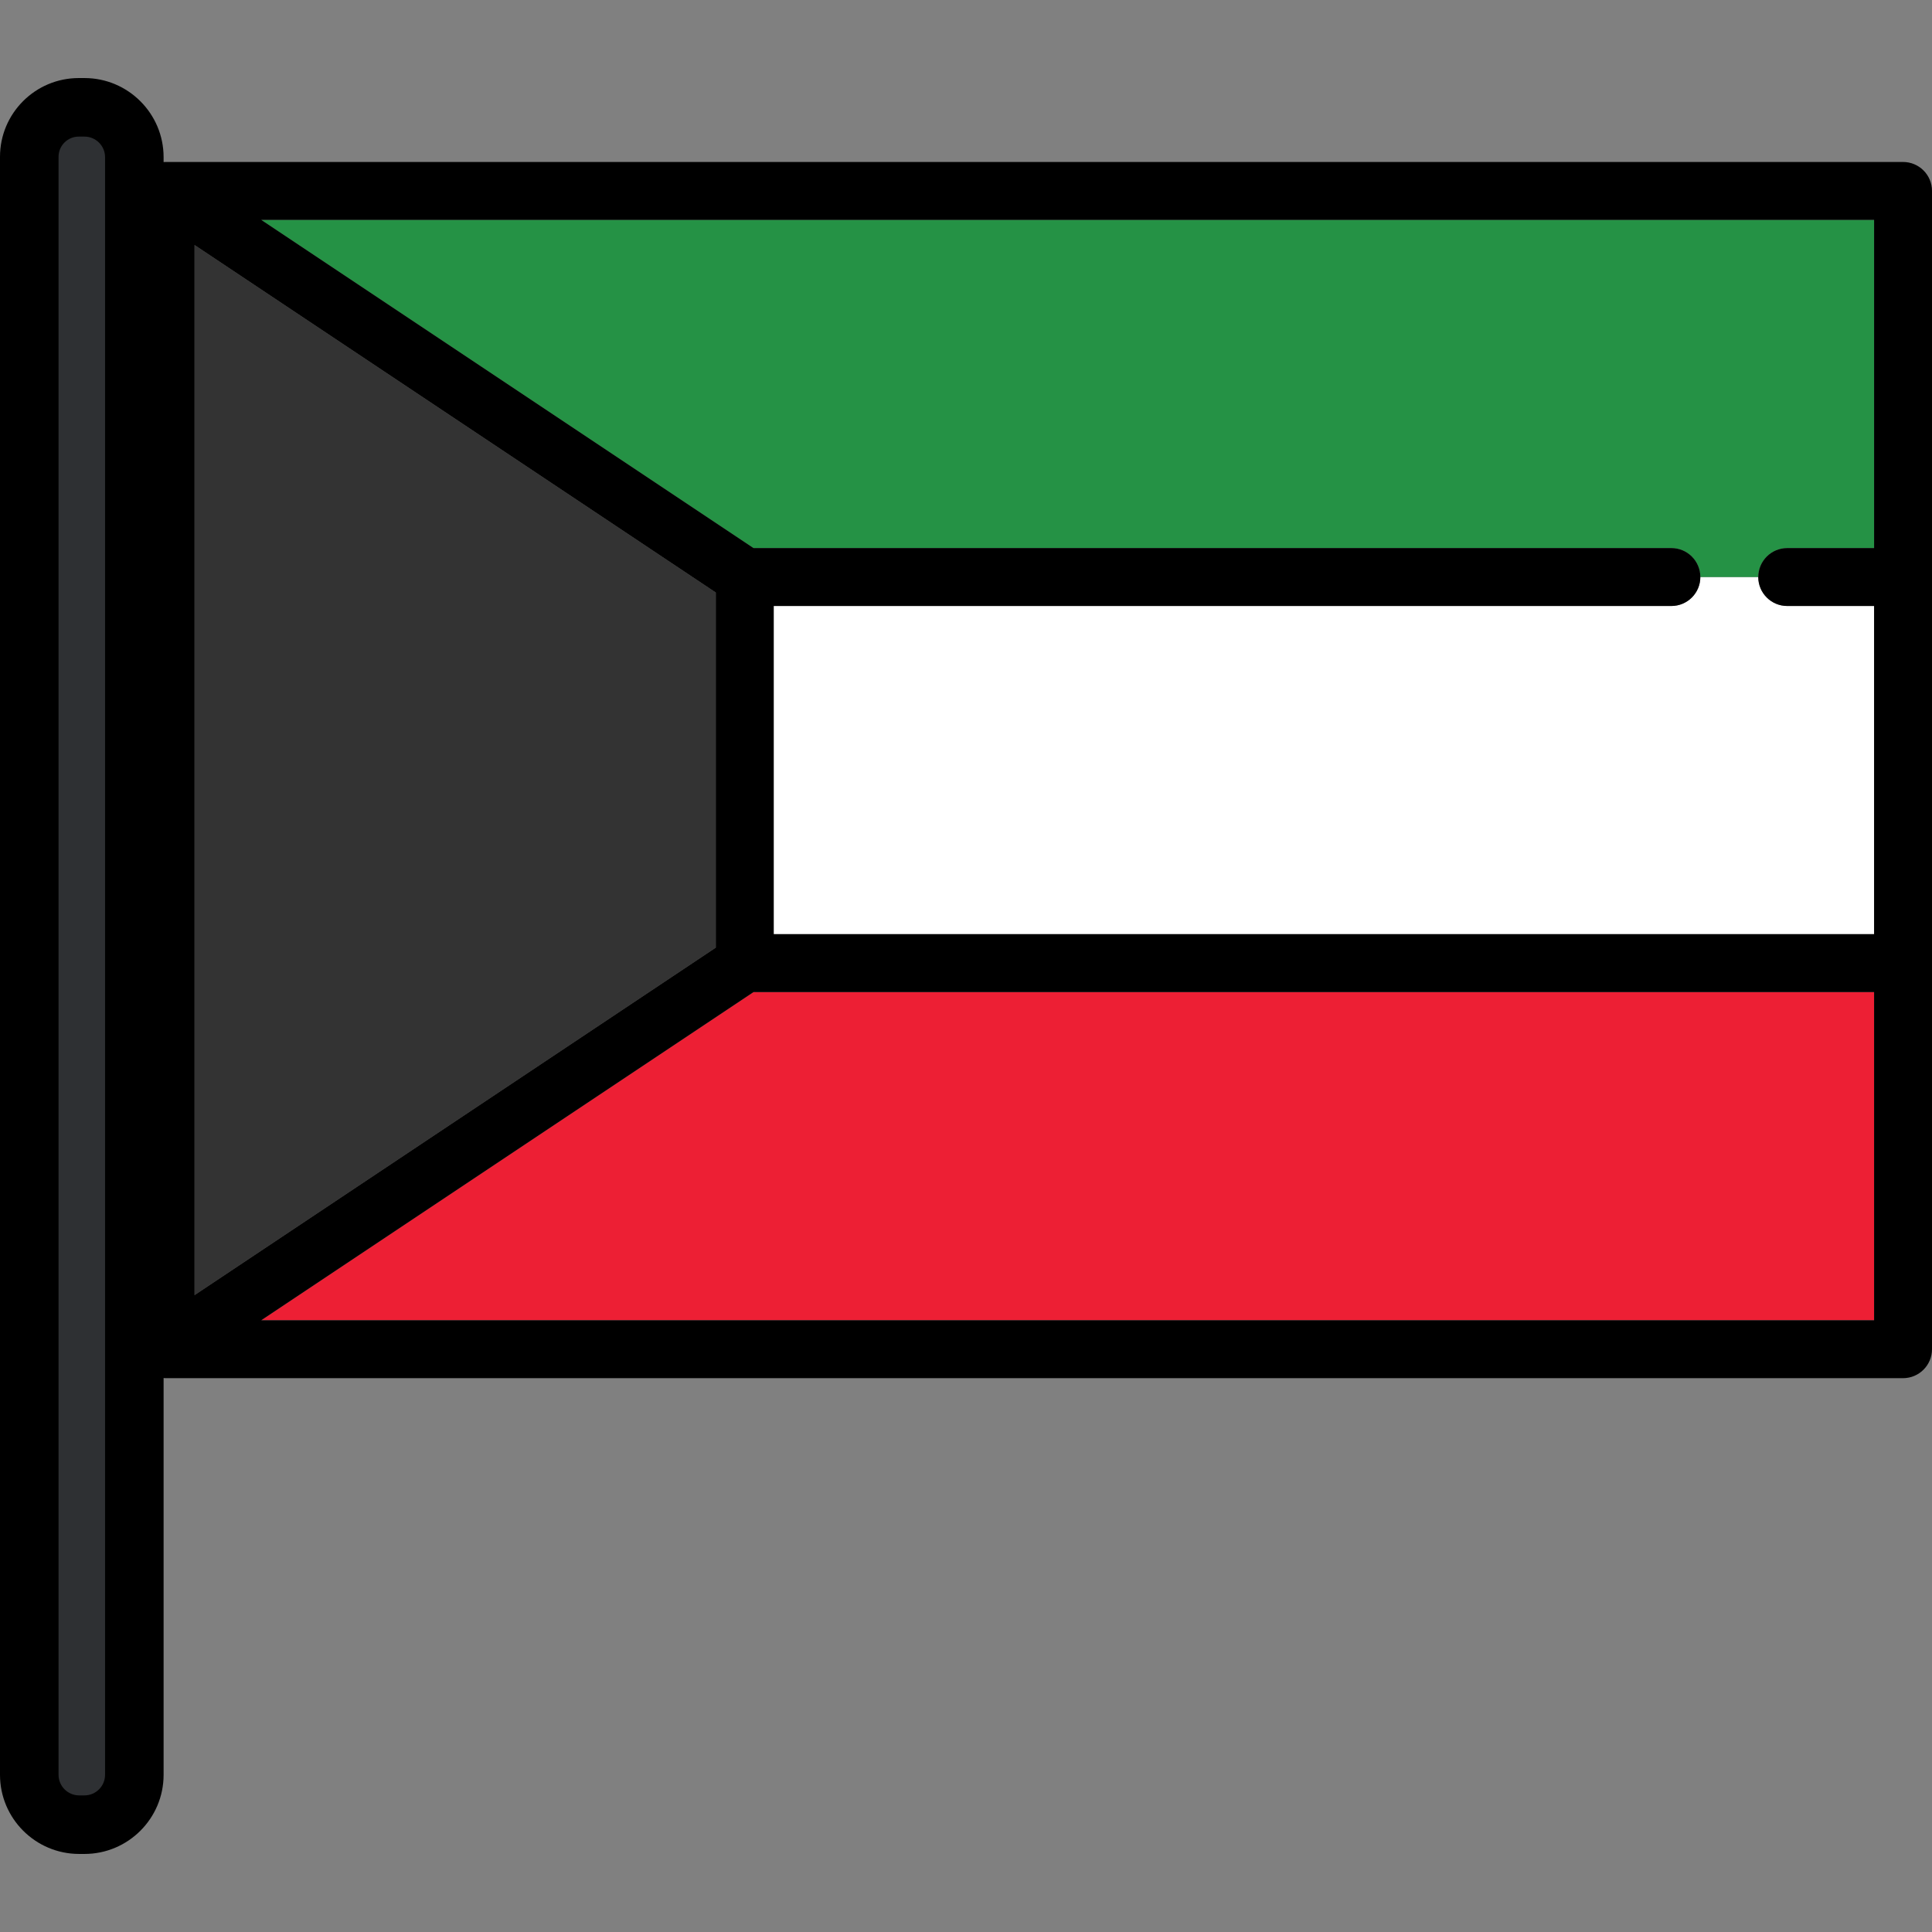
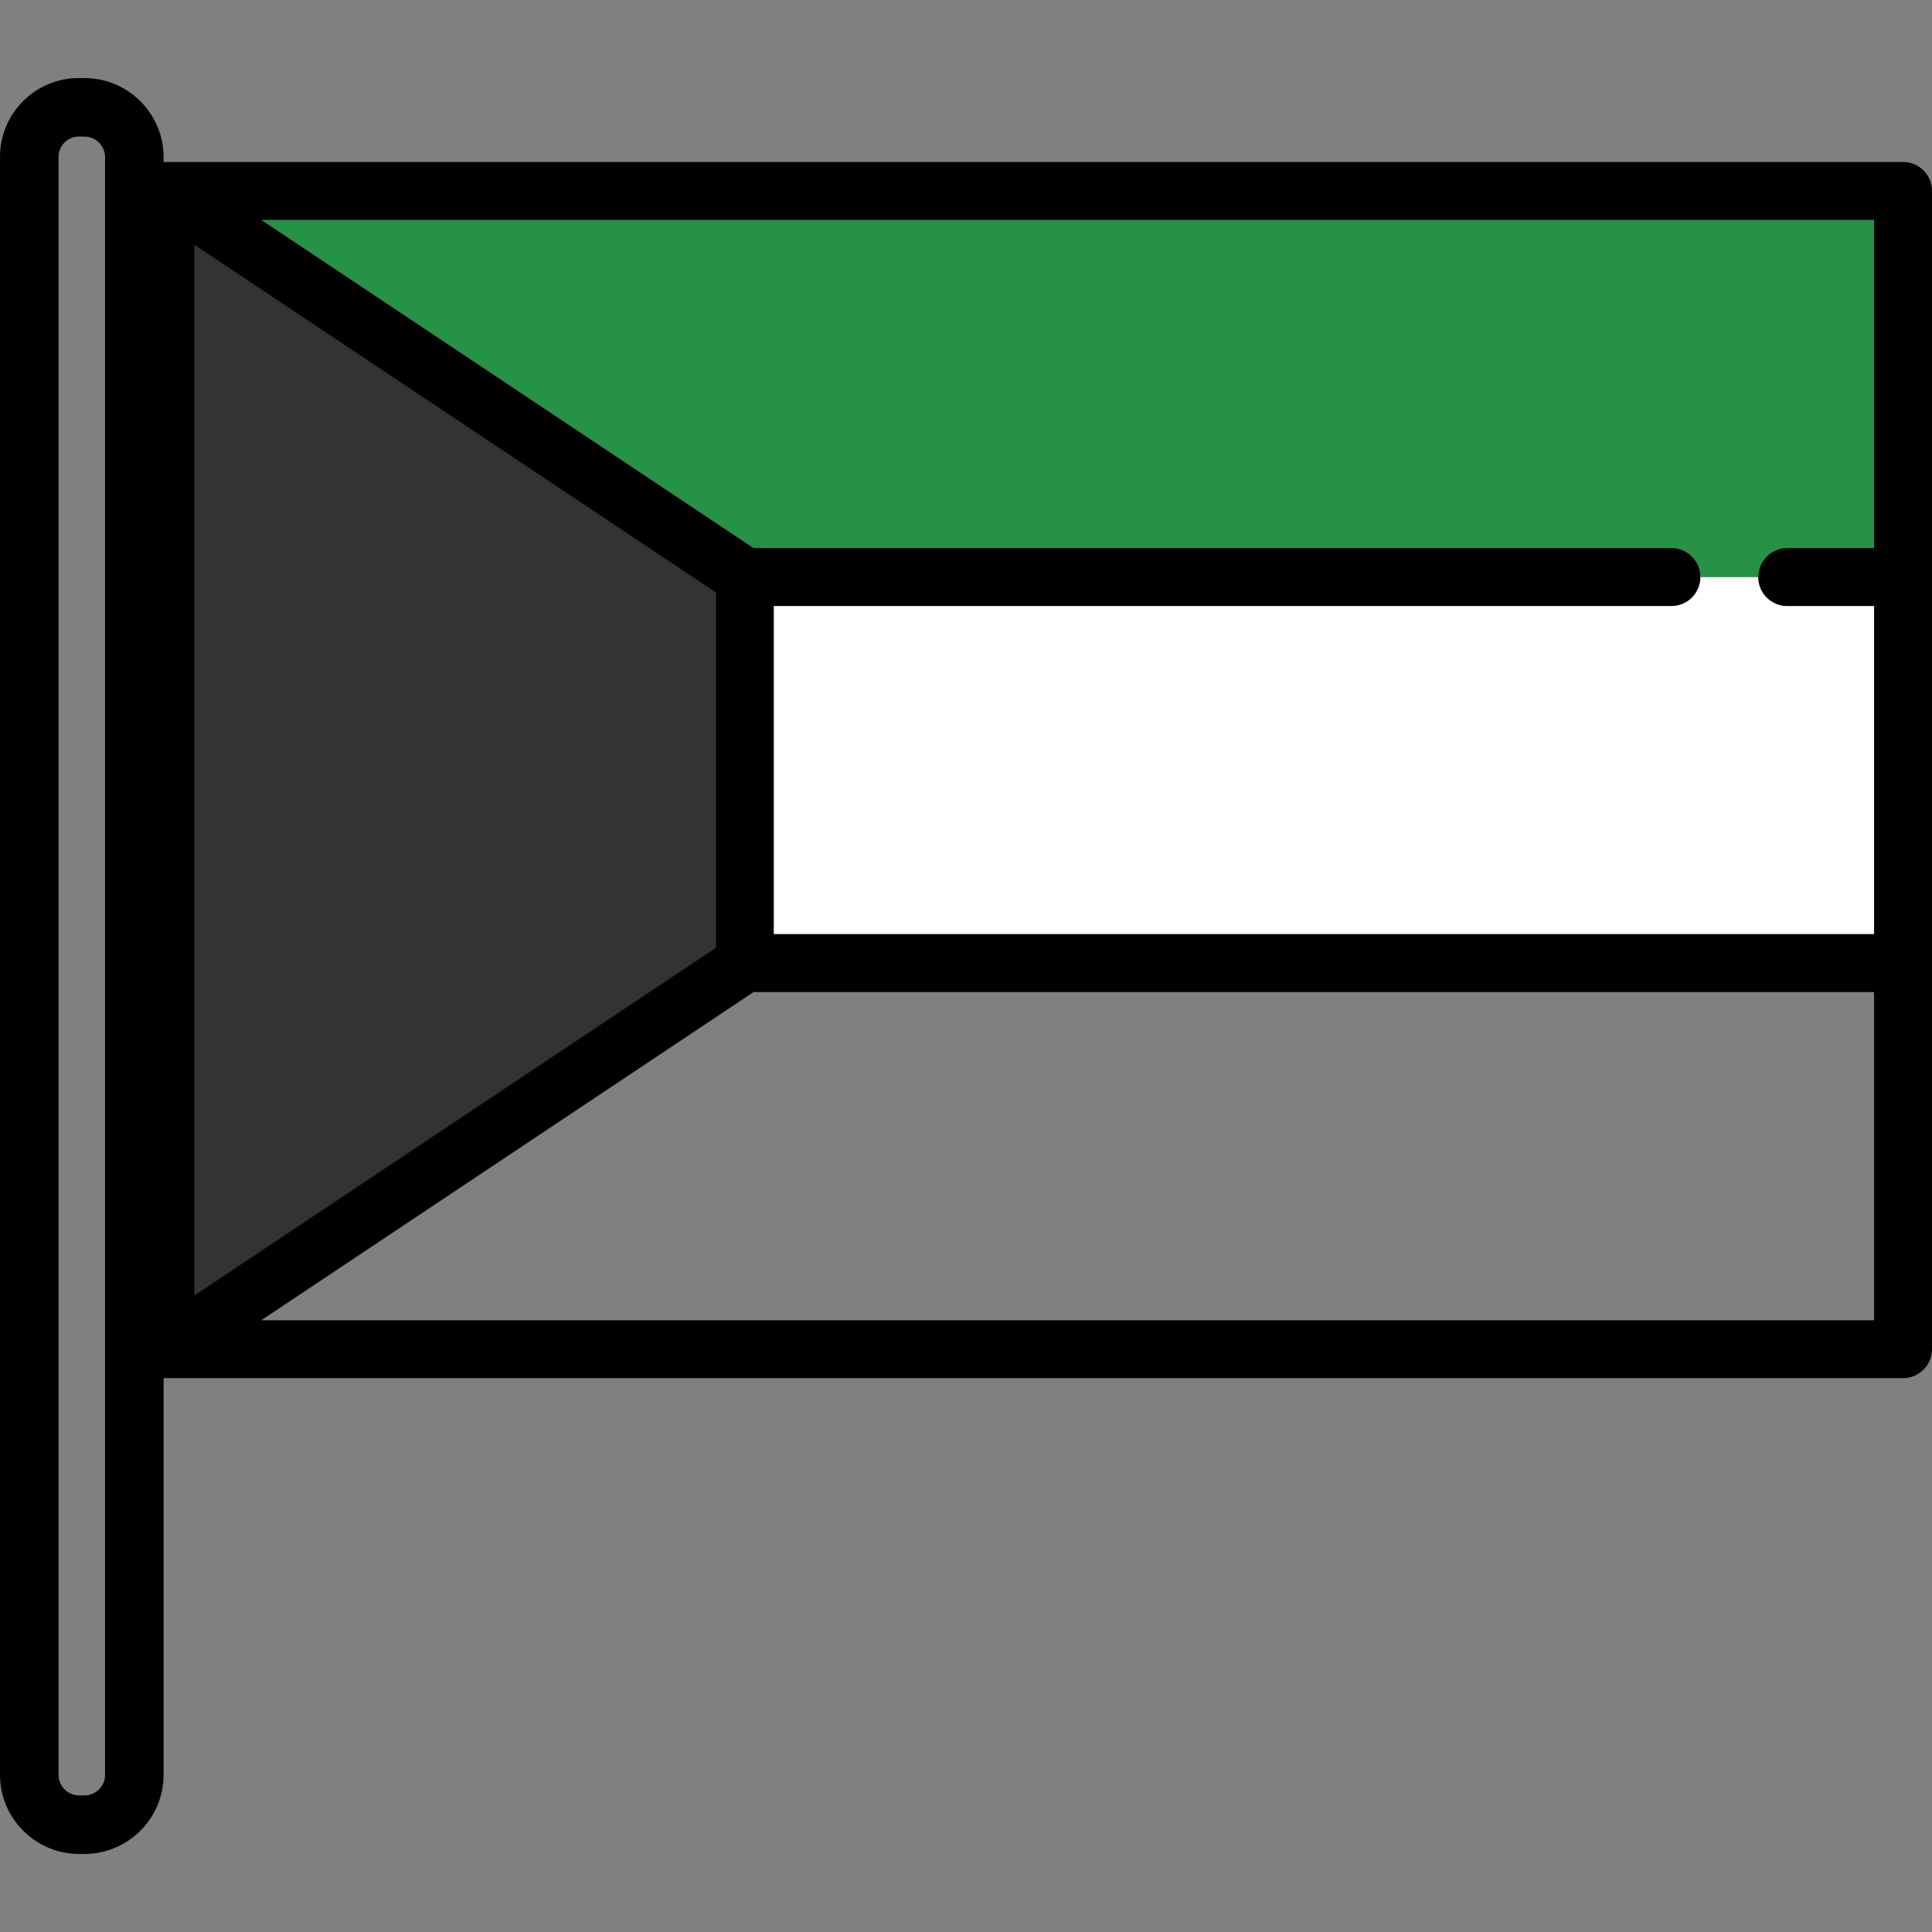
<svg xmlns="http://www.w3.org/2000/svg" height="800px" width="800px" version="1.1" id="Layer_1" viewBox="0 0 511.998 511.998" xml:space="preserve">
  <rect x="0" y="0" width="511.998" height="511.998" fill="#808080" stroke="none" />
  <path style="fill:#FFFFFF;" d="M450.608,152.917c0,4.238-3.435,7.674-7.674,7.674H205.041v86.972h291.611v-86.972H473.63  c-4.239,0-7.674-3.436-7.674-7.674l0,0H450.608L450.608,152.917z" />
  <path style="fill:#259245;" d="M199.69,145.244h243.243c4.239,0,7.674,3.436,7.674,7.674h15.349c0-4.238,3.435-7.674,7.674-7.674  h23.022V58.272H69.234L199.69,145.244z" />
-   <polygon style="fill:#ED1F34;" points="199.69,262.911 69.234,349.883 496.652,349.883 496.652,262.911 " />
  <polygon style="fill:#333333;" points="189.693,251.13 189.693,157.025 51.562,64.937 51.562,343.218 " />
  <path d="M504.326,42.924H43.888c-0.003,0-0.007,0-0.011,0c-0.257,0-0.512,0.012-0.766,0.039c-0.127,0.012-0.25,0.037-0.375,0.057  c-0.12,0.019-0.241,0.031-0.36,0.055c-0.173,0.035-0.34,0.082-0.509,0.127c-0.07,0.02-0.143,0.033-0.213,0.055  c-0.155,0.047-0.305,0.104-0.456,0.161c-0.084,0.031-0.168,0.058-0.25,0.092c-0.125,0.052-0.245,0.113-0.367,0.172  c-0.106,0.051-0.212,0.097-0.314,0.151c-0.092,0.05-0.18,0.108-0.271,0.16c-0.127,0.074-0.254,0.147-0.377,0.229  c-0.063,0.042-0.122,0.09-0.184,0.134c-0.142,0.101-0.282,0.202-0.418,0.313c-0.043,0.036-0.084,0.077-0.127,0.114  c-0.145,0.124-0.289,0.249-0.424,0.386c-0.065,0.065-0.123,0.137-0.186,0.204c-0.106,0.113-0.213,0.223-0.312,0.344  c-0.163,0.198-0.315,0.404-0.458,0.618c-0.001,0.002-0.003,0.005-0.005,0.007c-0.02,0.029-0.034,0.06-0.053,0.089  c-0.118,0.182-0.232,0.367-0.334,0.561c-0.039,0.072-0.07,0.147-0.107,0.22c-0.074,0.151-0.15,0.303-0.215,0.459  c-0.043,0.104-0.078,0.21-0.115,0.314c-0.047,0.129-0.096,0.258-0.137,0.389c-0.04,0.131-0.069,0.265-0.102,0.398  c-0.026,0.109-0.057,0.216-0.079,0.327c-0.032,0.163-0.054,0.328-0.076,0.493c-0.011,0.084-0.027,0.167-0.035,0.252  c-0.021,0.211-0.029,0.422-0.032,0.632c0,0.04-0.006,0.081-0.006,0.121v0.024c0,0.009,0,0.02,0,0.029v306.852  c0,0.009,0,0.02,0,0.029v0.024c0,0.041,0.005,0.081,0.006,0.121c0.003,0.211,0.011,0.422,0.032,0.632  c0.008,0.086,0.024,0.168,0.035,0.252c0.022,0.164,0.043,0.329,0.076,0.493c0.022,0.111,0.053,0.217,0.079,0.327  c0.033,0.132,0.063,0.266,0.102,0.397c0.04,0.132,0.089,0.261,0.137,0.39c0.038,0.105,0.072,0.211,0.115,0.314  c0.065,0.157,0.14,0.308,0.215,0.459c0.036,0.073,0.067,0.148,0.107,0.22c0.102,0.192,0.215,0.378,0.334,0.561  c0.02,0.029,0.034,0.06,0.053,0.089c0.001,0.002,0.003,0.004,0.005,0.006c0.165,0.246,0.347,0.481,0.539,0.706  c0.061,0.071,0.125,0.138,0.188,0.207c0.132,0.145,0.269,0.283,0.412,0.418c0.081,0.076,0.161,0.15,0.244,0.221  c0.151,0.13,0.307,0.251,0.468,0.368c0.069,0.052,0.137,0.108,0.208,0.156c0.231,0.157,0.47,0.301,0.717,0.432  c0.061,0.033,0.125,0.059,0.187,0.09c0.197,0.099,0.398,0.19,0.604,0.271c0.08,0.031,0.16,0.06,0.241,0.088  c0.195,0.069,0.394,0.131,0.597,0.185c0.083,0.022,0.164,0.044,0.247,0.064c0.208,0.048,0.419,0.085,0.633,0.116  c0.078,0.01,0.154,0.026,0.232,0.035c0.264,0.029,0.533,0.046,0.804,0.048c0.022,0,0.043,0.004,0.065,0.004  c0.004,0,0.009-0.001,0.014-0.001h460.417c4.239,0,7.674-3.436,7.674-7.675V50.598C512,46.36,508.565,42.924,504.326,42.924z   M496.652,145.244H473.63c-4.239,0-7.674,3.436-7.674,7.674l0,0c0,4.238,3.435,7.674,7.674,7.674h23.022v86.972H205.041v-86.972  h237.893c4.239,0,7.674-3.436,7.674-7.674l0,0c0-4.238-3.435-7.674-7.674-7.674H199.69L69.234,58.272h427.42v86.972H496.652z   M189.693,157.025v94.106L51.562,343.218V64.937L189.693,157.025z M69.234,349.883l130.457-86.972h296.962v86.972H69.234z" />
-   <path style="fill:#2E3033;" d="M20.97,482.003c-6.429,0-11.661-5.232-11.661-11.661V41.549c0-6.371,5.183-11.554,11.554-11.554  h1.524c6.431,0,11.661,5.232,11.661,11.661v428.685c0,6.431-5.232,11.661-11.661,11.661H20.97V482.003z" />
  <path d="M22.386,20.686h-1.524C9.359,20.686,0,30.045,0,41.549v428.793c0,11.563,9.407,20.97,20.97,20.97h1.415  c11.564,0,20.97-9.407,20.97-20.97V41.656C43.357,30.093,33.949,20.686,22.386,20.686z M27.841,470.342  c0,3.008-2.447,5.455-5.455,5.455h-1.415c-3.008,0-5.455-2.447-5.455-5.455V41.549c0-2.949,2.399-5.348,5.348-5.348h1.524  c3.008,0,5.455,2.447,5.455,5.455v428.686H27.841z" />
</svg>